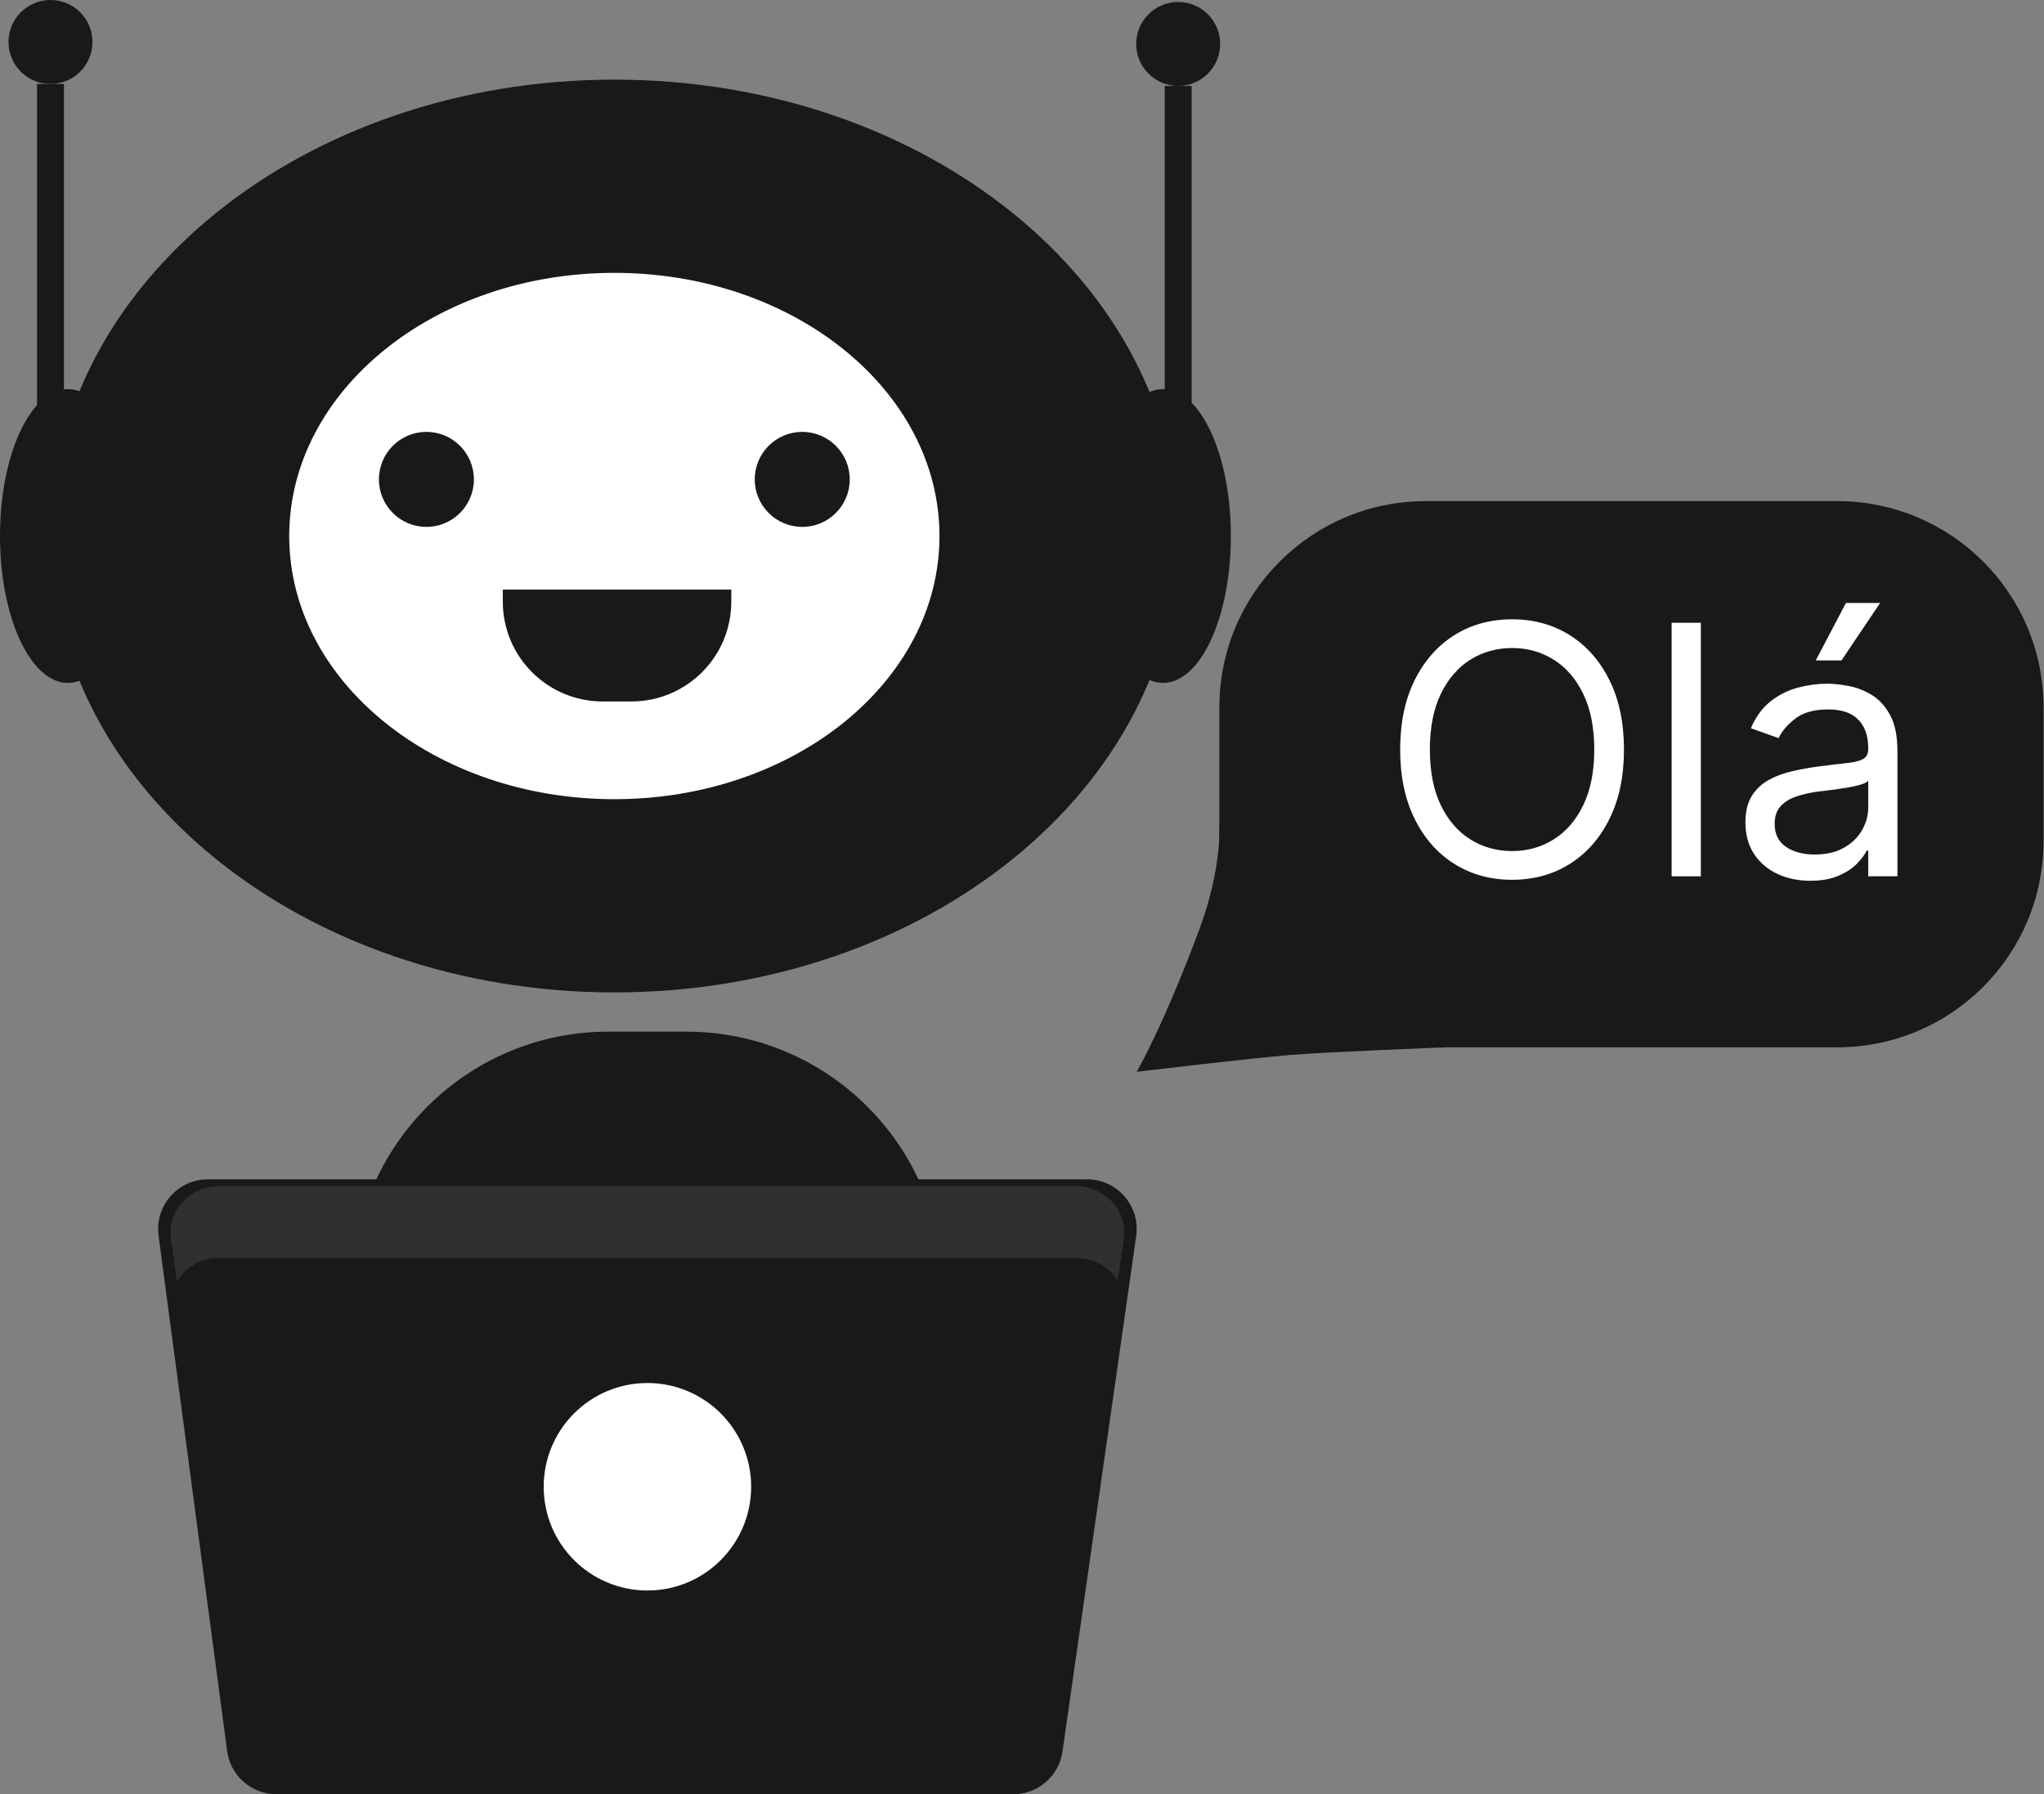
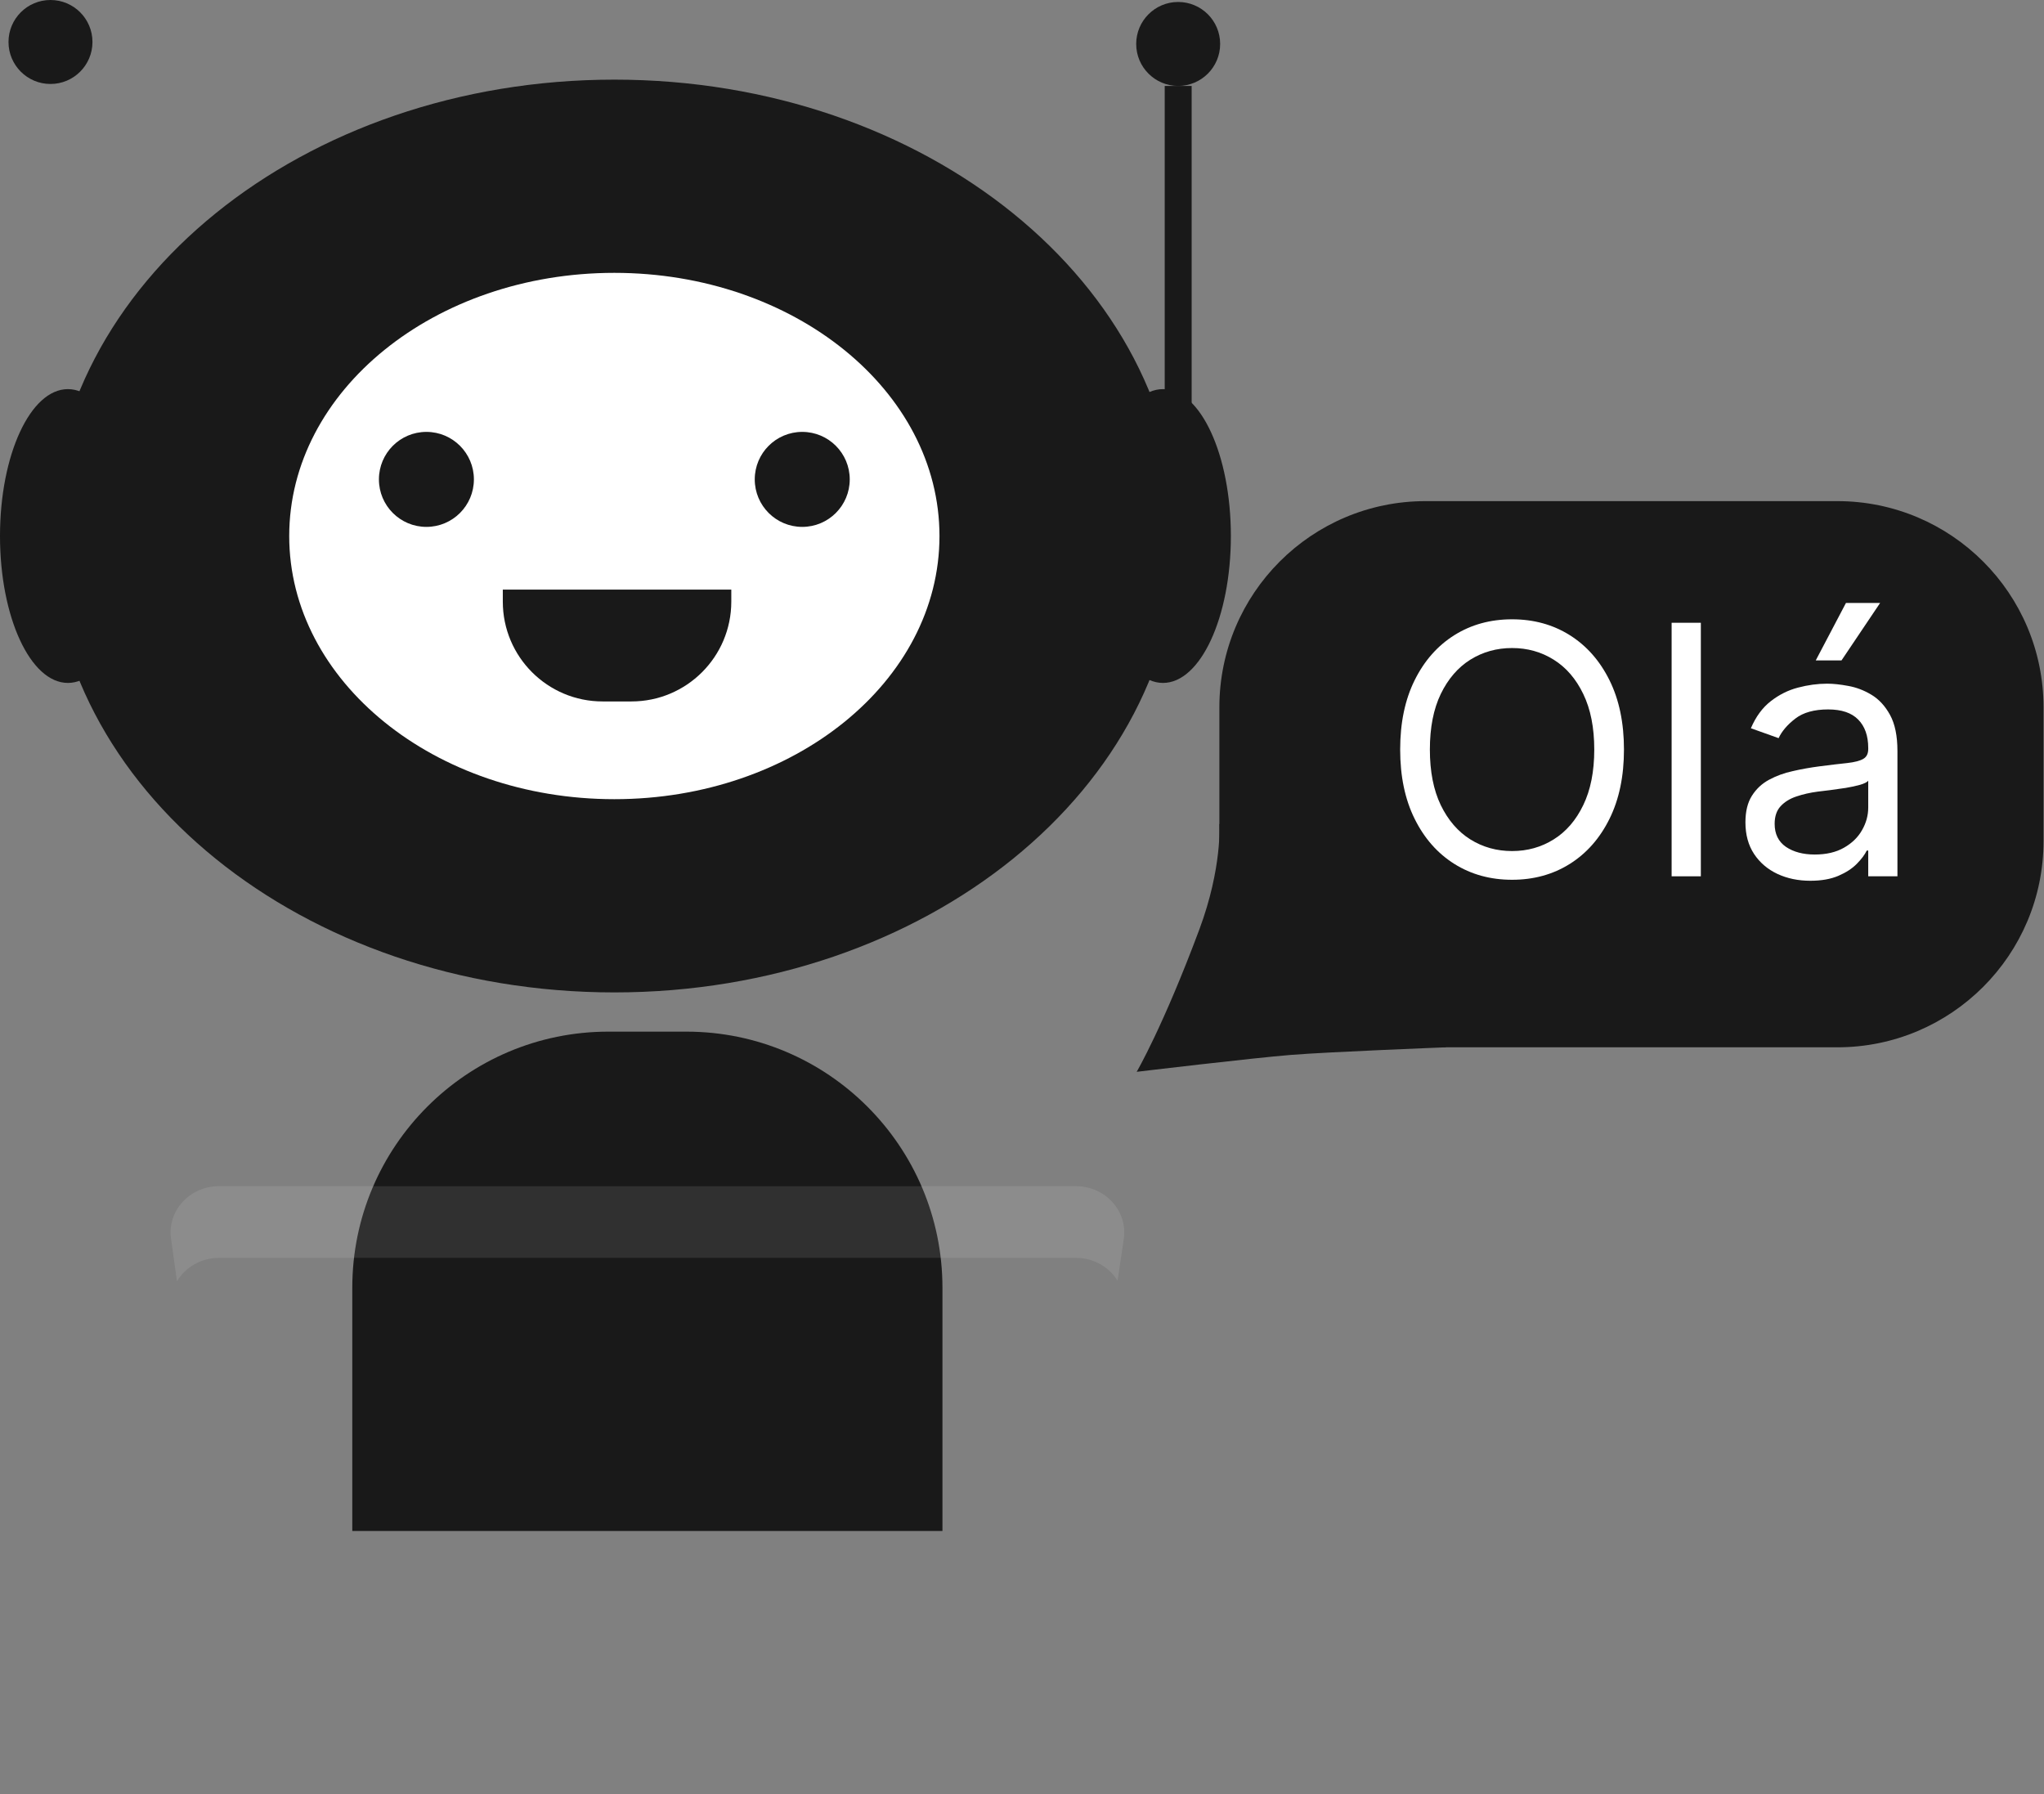
<svg xmlns="http://www.w3.org/2000/svg" width="139" height="122" viewBox="0 0 139 122" fill="none">
  <rect x="0" y="0" width="139" height="122" fill="#808080" stroke="none" />
  <path d="M41.778 67.481C62.954 67.481 80.121 53.587 80.121 36.448C80.121 19.309 62.954 5.415 41.778 5.415C20.601 5.415 3.434 19.309 3.434 36.448C3.434 53.587 20.601 67.481 41.778 67.481Z" fill="#191919" />
  <path d="M41.778 54.342C53.989 54.342 63.888 46.331 63.888 36.448C63.888 26.565 53.989 18.553 41.778 18.553C29.567 18.553 19.668 26.565 19.668 36.448C19.668 46.331 29.567 54.342 41.778 54.342Z" fill="white" />
  <path d="M42.94 47.696H40.98C37.23 47.696 34.193 44.659 34.193 40.909V40.09H49.731V40.909C49.731 44.659 46.689 47.696 42.94 47.696Z" fill="#191919" />
  <path d="M28.997 35.827C30.781 35.827 32.227 34.381 32.227 32.597C32.227 30.813 30.781 29.367 28.997 29.367C27.214 29.367 25.768 30.813 25.768 32.597C25.768 34.381 27.214 35.827 28.997 35.827Z" fill="#191919" />
  <path d="M54.556 35.827C56.34 35.827 57.786 34.381 57.786 32.597C57.786 30.813 56.34 29.367 54.556 29.367C52.772 29.367 51.326 30.813 51.326 32.597C51.326 34.381 52.772 35.827 54.556 35.827Z" fill="#191919" />
  <path d="M4.617 46.437C7.167 46.437 9.234 41.965 9.234 36.448C9.234 30.931 7.167 26.459 4.617 26.459C2.067 26.459 0 30.931 0 36.448C0 41.965 2.067 46.437 4.617 46.437Z" fill="#191919" />
  <path d="M79.088 46.437C81.638 46.437 83.704 41.965 83.704 36.448C83.704 30.931 81.638 26.459 79.088 26.459C76.538 26.459 74.471 30.931 74.471 36.448C74.471 41.965 76.538 46.437 79.088 46.437Z" fill="#191919" />
  <path d="M3.433 5.71C5.01 5.71 6.288 4.431 6.288 2.855C6.288 1.278 5.01 0 3.433 0C1.856 0 0.578 1.278 0.578 2.855C0.578 4.431 1.856 5.71 3.433 5.71Z" fill="#191919" />
-   <path d="M4.349 5.71H2.518V30.588H4.349V5.71Z" fill="#191919" />
  <path d="M80.12 5.843C81.697 5.843 82.975 4.565 82.975 2.989C82.975 1.412 81.697 0.134 80.12 0.134C78.544 0.134 77.266 1.412 77.266 2.989C77.266 4.565 78.544 5.843 80.12 5.843Z" fill="#191919" />
  <path d="M81.037 5.844H79.205V30.722H81.037V5.844Z" fill="#191919" />
  <path d="M41.375 70.148H46.672C56.291 70.148 64.09 77.947 64.09 87.566V104.1H23.957V87.566C23.957 77.947 31.755 70.148 41.375 70.148Z" fill="#191919" />
-   <path d="M68.911 122H18.794C17.102 122 15.672 120.747 15.447 119.07L10.782 84.015C10.514 81.99 12.089 80.191 14.129 80.191H73.924C75.981 80.191 77.555 82.012 77.266 84.047L72.253 119.102C72.012 120.763 70.587 122 68.911 122Z" fill="#191919" />
-   <path d="M44.027 108.149C47.922 108.149 51.081 104.991 51.081 101.095C51.081 97.2 47.922 94.041 44.027 94.041C40.131 94.041 36.973 97.2 36.973 101.095C36.973 104.991 40.131 108.149 44.027 108.149Z" fill="white" />
  <path opacity="0.1" d="M12.036 87.121C12.598 86.179 13.659 85.531 14.896 85.531H73.165C74.386 85.531 75.43 86.163 75.998 87.084L76.421 84.251C76.705 82.355 75.168 80.657 73.165 80.657H14.891C12.904 80.657 11.366 82.333 11.629 84.219L12.036 87.121Z" fill="white" />
  <path d="M124.945 71.214H96.944C89.199 71.214 82.922 64.937 82.922 57.192V48.097C82.922 40.352 89.199 34.075 96.944 34.075H124.945C132.69 34.075 138.968 40.352 138.968 48.097V57.192C138.968 64.937 132.69 71.214 124.945 71.214Z" fill="#191919" />
  <path d="M92.082 62.044L98.337 71.214C98.337 71.214 90.443 71.519 87.818 71.728C85.183 71.937 77.299 72.88 77.299 72.88C77.299 72.88 79.088 69.827 81.562 63.196C83.126 58.997 82.923 56.024 82.923 56.024L92.082 62.044Z" fill="#191919" />
  <path d="M110.436 50.966C110.436 52.785 110.108 54.356 109.451 55.68C108.795 57.005 107.894 58.026 106.749 58.745C105.604 59.463 104.297 59.822 102.827 59.822C101.356 59.822 100.049 59.463 98.904 58.745C97.759 58.026 96.858 57.005 96.202 55.68C95.545 54.356 95.217 52.785 95.217 50.966C95.217 49.148 95.545 47.577 96.202 46.252C96.858 44.928 97.759 43.907 98.904 43.188C100.049 42.47 101.356 42.111 102.827 42.111C104.297 42.111 105.604 42.47 106.749 43.188C107.894 43.907 108.795 44.928 109.451 46.252C110.108 47.577 110.436 49.148 110.436 50.966ZM108.416 50.966C108.416 49.474 108.166 48.214 107.667 47.187C107.173 46.16 106.502 45.383 105.655 44.855C104.813 44.328 103.87 44.064 102.827 44.064C101.783 44.064 100.837 44.328 99.99 44.855C99.148 45.383 98.477 46.16 97.978 47.187C97.484 48.214 97.237 49.474 97.237 50.966C97.237 52.459 97.484 53.719 97.978 54.746C98.477 55.773 99.148 56.55 99.99 57.078C100.837 57.605 101.783 57.869 102.827 57.869C103.87 57.869 104.813 57.605 105.655 57.078C106.502 56.55 107.173 55.773 107.667 54.746C108.166 53.719 108.416 52.459 108.416 50.966Z" fill="white" />
  <path d="M115.664 42.346V59.586H113.677V42.346H115.664Z" fill="white" />
  <path d="M123.107 59.889C122.288 59.889 121.544 59.735 120.877 59.426C120.209 59.112 119.678 58.66 119.286 58.071C118.893 57.476 118.696 56.758 118.696 55.916C118.696 55.175 118.842 54.575 119.134 54.115C119.426 53.649 119.816 53.284 120.304 53.02C120.792 52.757 121.331 52.56 121.92 52.431C122.515 52.296 123.113 52.19 123.713 52.111C124.499 52.01 125.136 51.934 125.624 51.884C126.118 51.828 126.477 51.735 126.702 51.606C126.932 51.477 127.047 51.253 127.047 50.933V50.865C127.047 50.035 126.82 49.389 126.365 48.929C125.916 48.469 125.234 48.239 124.319 48.239C123.371 48.239 122.627 48.447 122.089 48.862C121.55 49.277 121.171 49.721 120.952 50.192L119.067 49.519C119.403 48.733 119.852 48.121 120.414 47.683C120.98 47.24 121.598 46.931 122.265 46.757C122.939 46.578 123.601 46.488 124.252 46.488C124.667 46.488 125.144 46.539 125.683 46.64C126.227 46.735 126.752 46.934 127.257 47.237C127.768 47.54 128.192 47.998 128.528 48.609C128.865 49.221 129.033 50.04 129.033 51.067V59.586H127.047V57.835H126.946C126.811 58.116 126.587 58.416 126.272 58.736C125.958 59.056 125.54 59.328 125.018 59.553C124.496 59.777 123.859 59.889 123.107 59.889ZM123.41 58.105C124.196 58.105 124.858 57.95 125.397 57.642C125.941 57.333 126.351 56.935 126.626 56.446C126.907 55.958 127.047 55.445 127.047 54.906V53.088C126.963 53.189 126.777 53.281 126.491 53.365C126.211 53.444 125.885 53.514 125.515 53.576C125.15 53.632 124.794 53.682 124.446 53.727C124.103 53.767 123.826 53.8 123.612 53.828C123.096 53.896 122.613 54.005 122.164 54.157C121.721 54.303 121.362 54.524 121.087 54.822C120.818 55.114 120.683 55.512 120.683 56.017C120.683 56.707 120.938 57.229 121.449 57.583C121.965 57.931 122.619 58.105 123.41 58.105ZM123.478 44.906L125.532 41H127.855L125.229 44.906H123.478Z" fill="white" />
</svg>